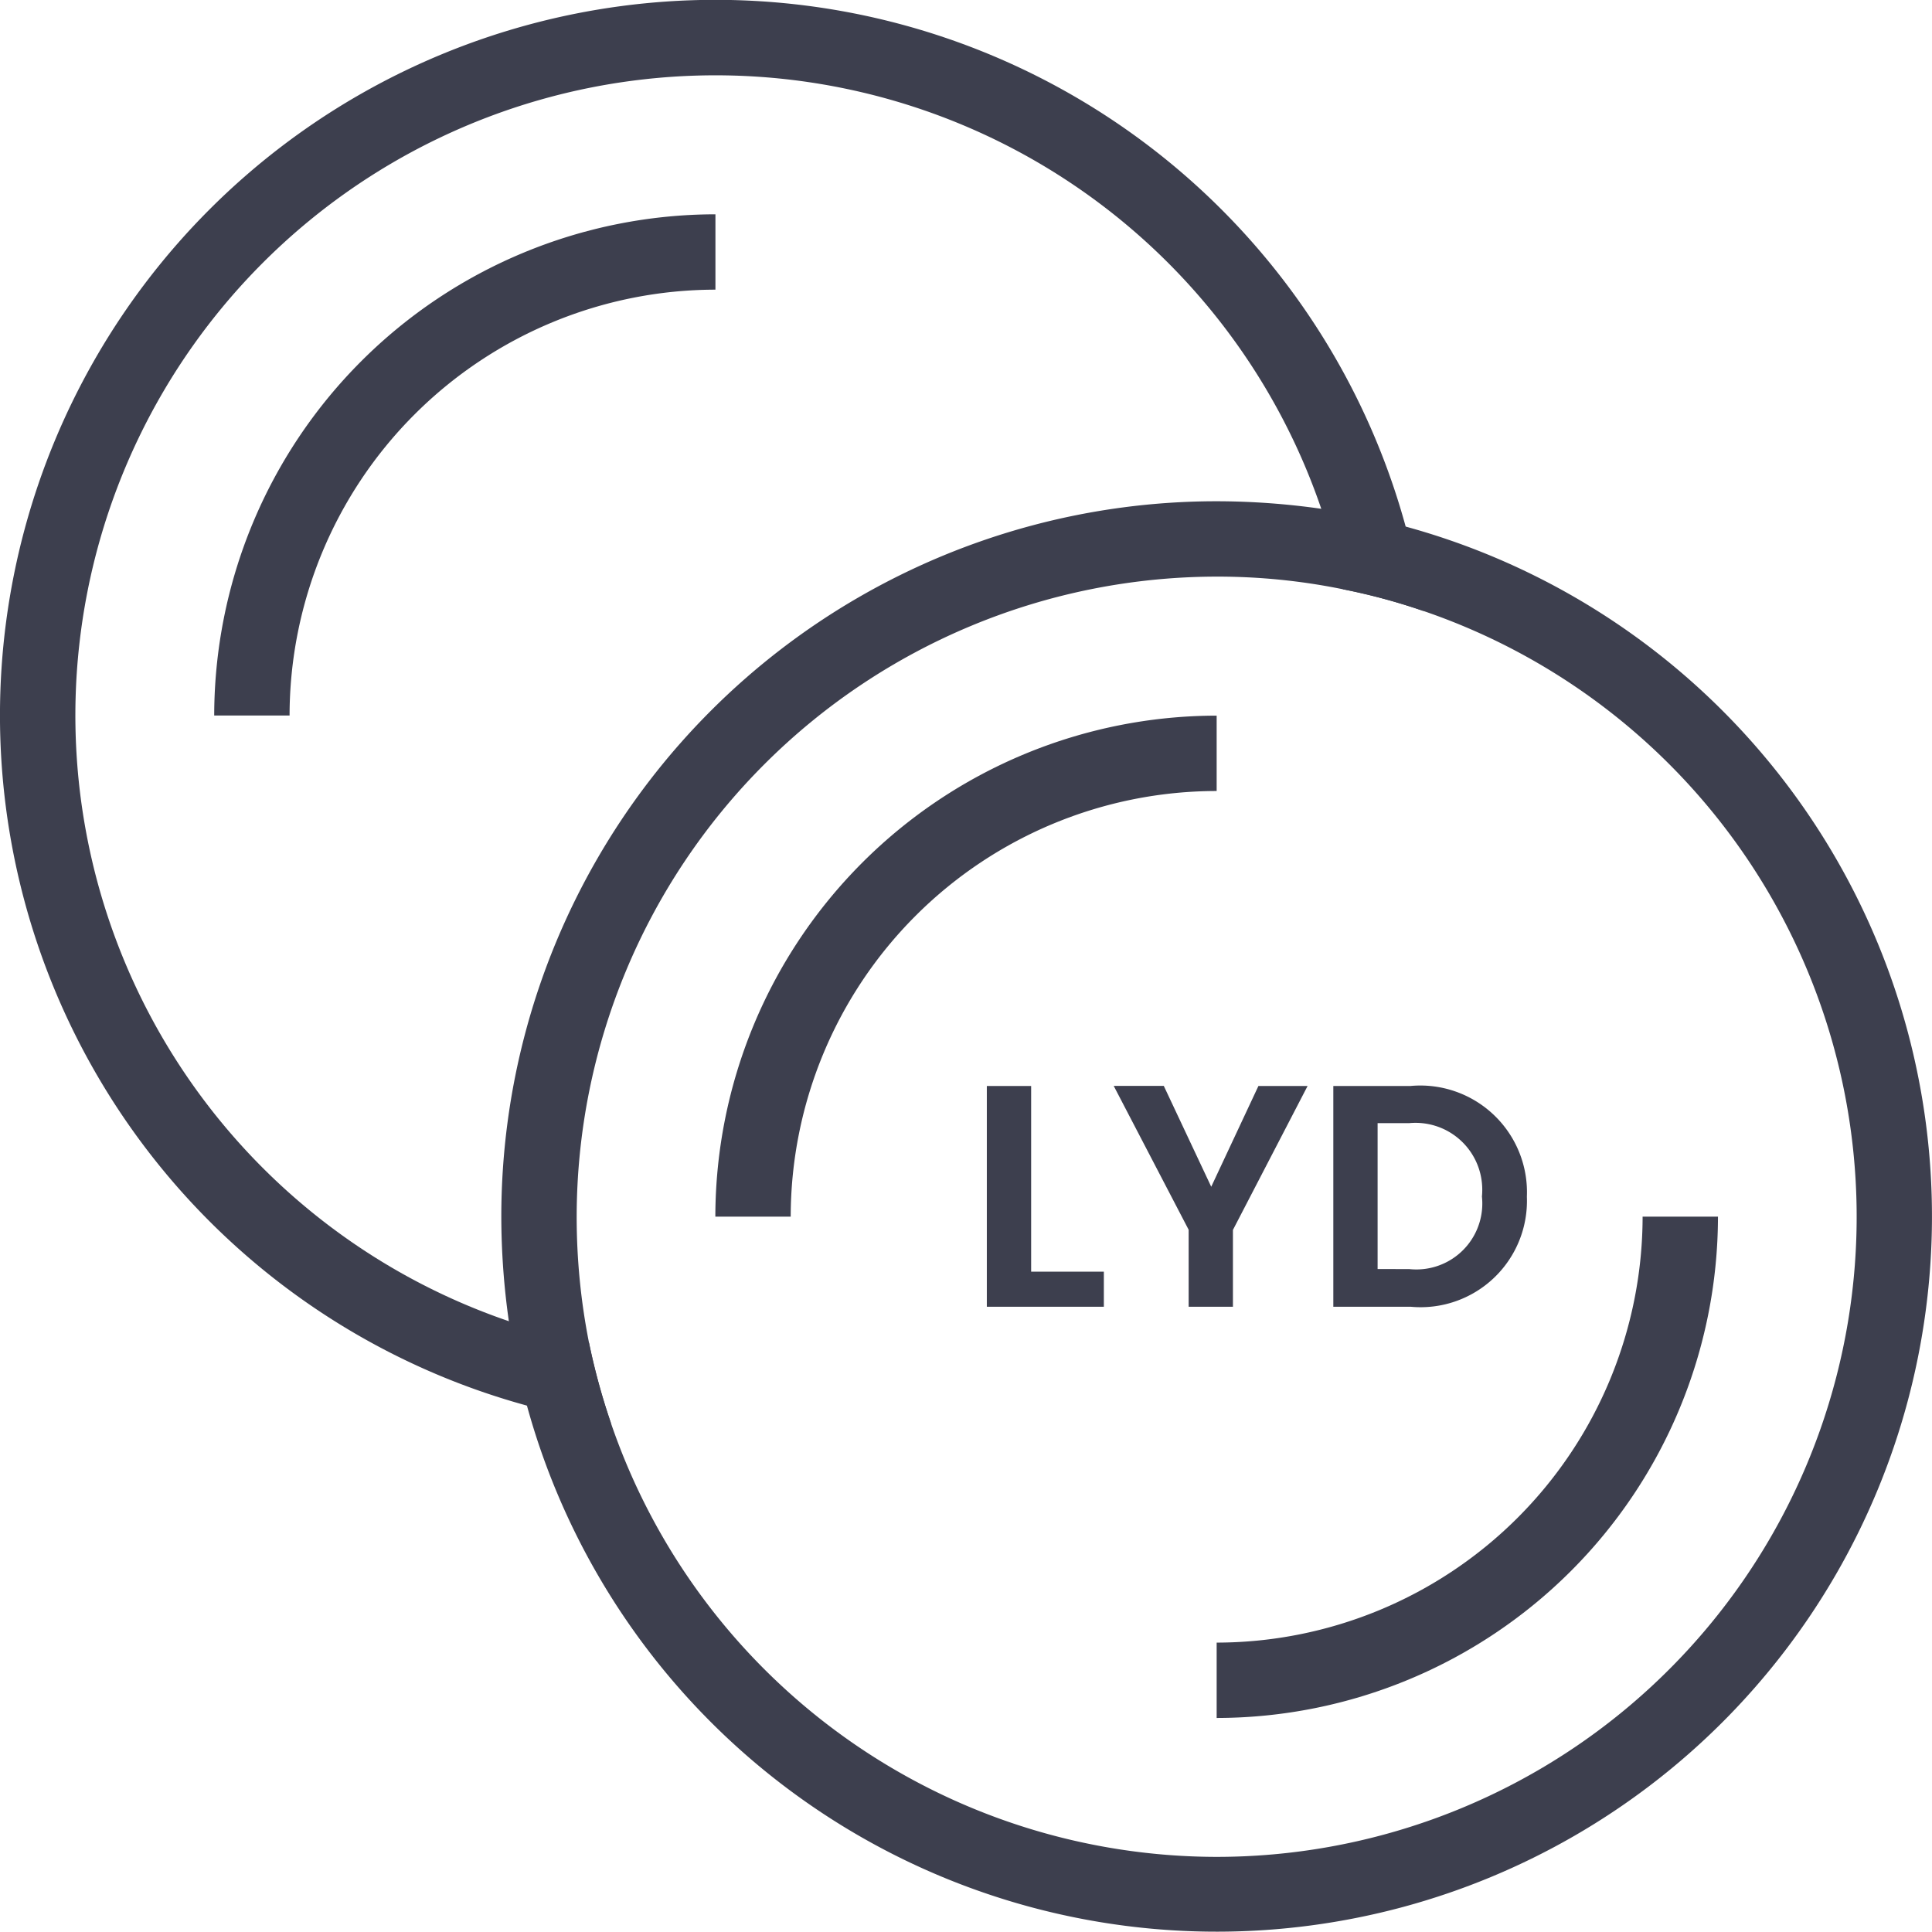
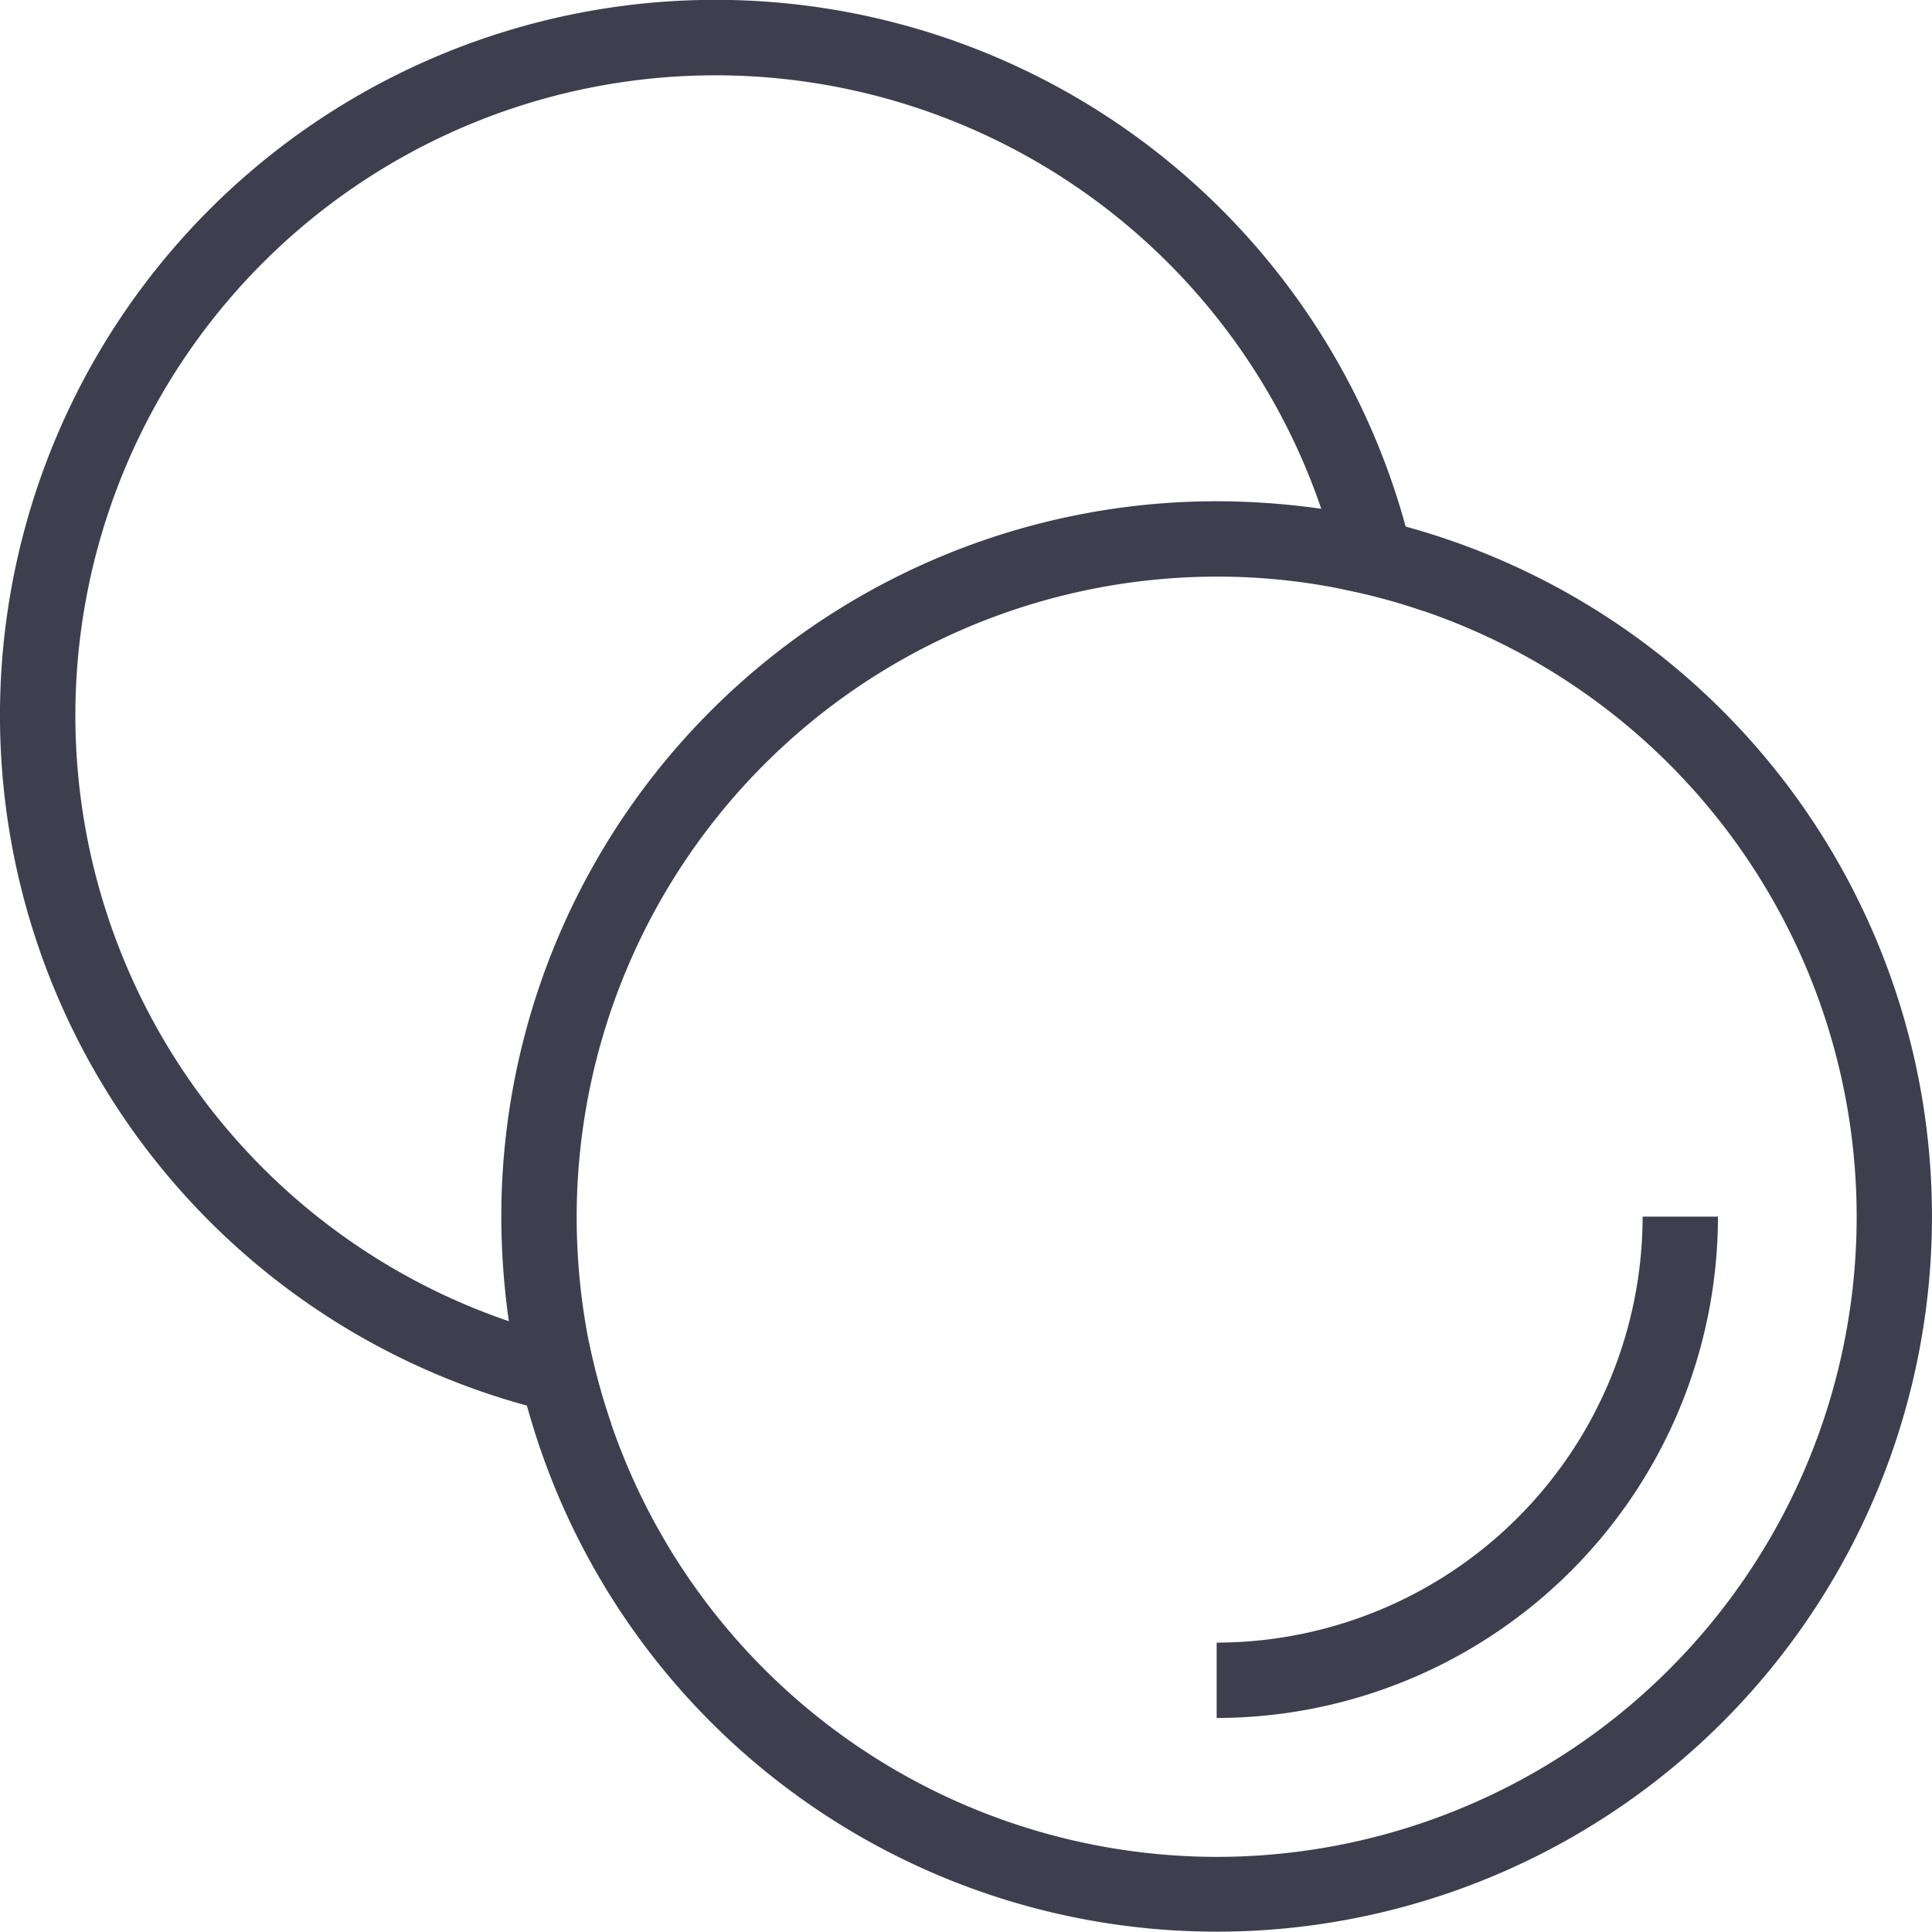
<svg xmlns="http://www.w3.org/2000/svg" width="64.09" height="64.1" viewBox="0 0 64.09 64.1">
  <g transform="translate(-1204 -945)">
    <g transform="translate(1201.345 943.268)">
-       <path d="M36.861,37.758h-1.47V45.08h3.882V43.916H36.861Z" fill="#3d3f4e" />
-       <path d="M44.4,37.758,42.835,41.1l-1.574-3.346H39.6l2.486,4.773V45.08h1.469V42.532l2.476-4.774Z" fill="#3d3f4e" />
-       <path d="M53.306,41.43a3.539,3.539,0,0,0-3.861-3.673h-2.56V45.08h2.56A3.528,3.528,0,0,0,53.306,41.43Zm-4.952,2.4v-4.84H49.4a2.213,2.213,0,0,1,2.415,1.991,2.261,2.261,0,0,1,0,.443,2.187,2.187,0,0,1-1.942,2.407,2.247,2.247,0,0,1-.471,0Z" fill="#3d3f4e" />
      <path d="M49.285,19.2a23.736,23.736,0,1,0-29.15,29.16,23.411,23.411,0,0,0,2.79.59,21.915,21.915,0,0,1-.73-2.67,19.663,19.663,0,0,1-2.66-.72,21.233,21.233,0,1,1,26.95-26.95,20.211,20.211,0,0,1,.72,2.67,20.21,20.21,0,0,1,2.67.72A23.574,23.574,0,0,0,49.285,19.2Z" fill="#3d3f4e" />
-       <path d="M12.261,25.468h-2.5A16.646,16.646,0,0,1,26.388,8.841v2.5A14.143,14.143,0,0,0,12.261,25.468Z" fill="#3d3f4e" />
      <path d="M49.285,19.2a23.574,23.574,0,0,0-2.8-.59,24.753,24.753,0,0,0-3.47-.25,23.731,23.731,0,0,0-23.73,23.73,24.753,24.753,0,0,0,.25,3.47,21.765,21.765,0,0,0,.6,2.8A23.727,23.727,0,1,0,49.285,19.2Zm-6.27,44.13a21.262,21.262,0,0,1-20.09-14.38,21.915,21.915,0,0,1-.73-2.67,21.493,21.493,0,0,1-.41-4.19,21.256,21.256,0,0,1,21.23-21.23,20.75,20.75,0,0,1,4.19.42,20.21,20.21,0,0,1,2.67.72,21.235,21.235,0,0,1-6.86,41.33Z" fill="#3d3f4e" />
-       <path d="M43.015,25.472v2.5a14.139,14.139,0,0,0-14.13,14.12h-2.5A16.646,16.646,0,0,1,43.015,25.472Z" fill="#3d3f4e" />
      <path d="M59.645,42.092a16.649,16.649,0,0,1-16.63,16.63v-2.5a14.148,14.148,0,0,0,14.13-14.13Z" fill="#3d3f4e" />
    </g>
  </g>
</svg>